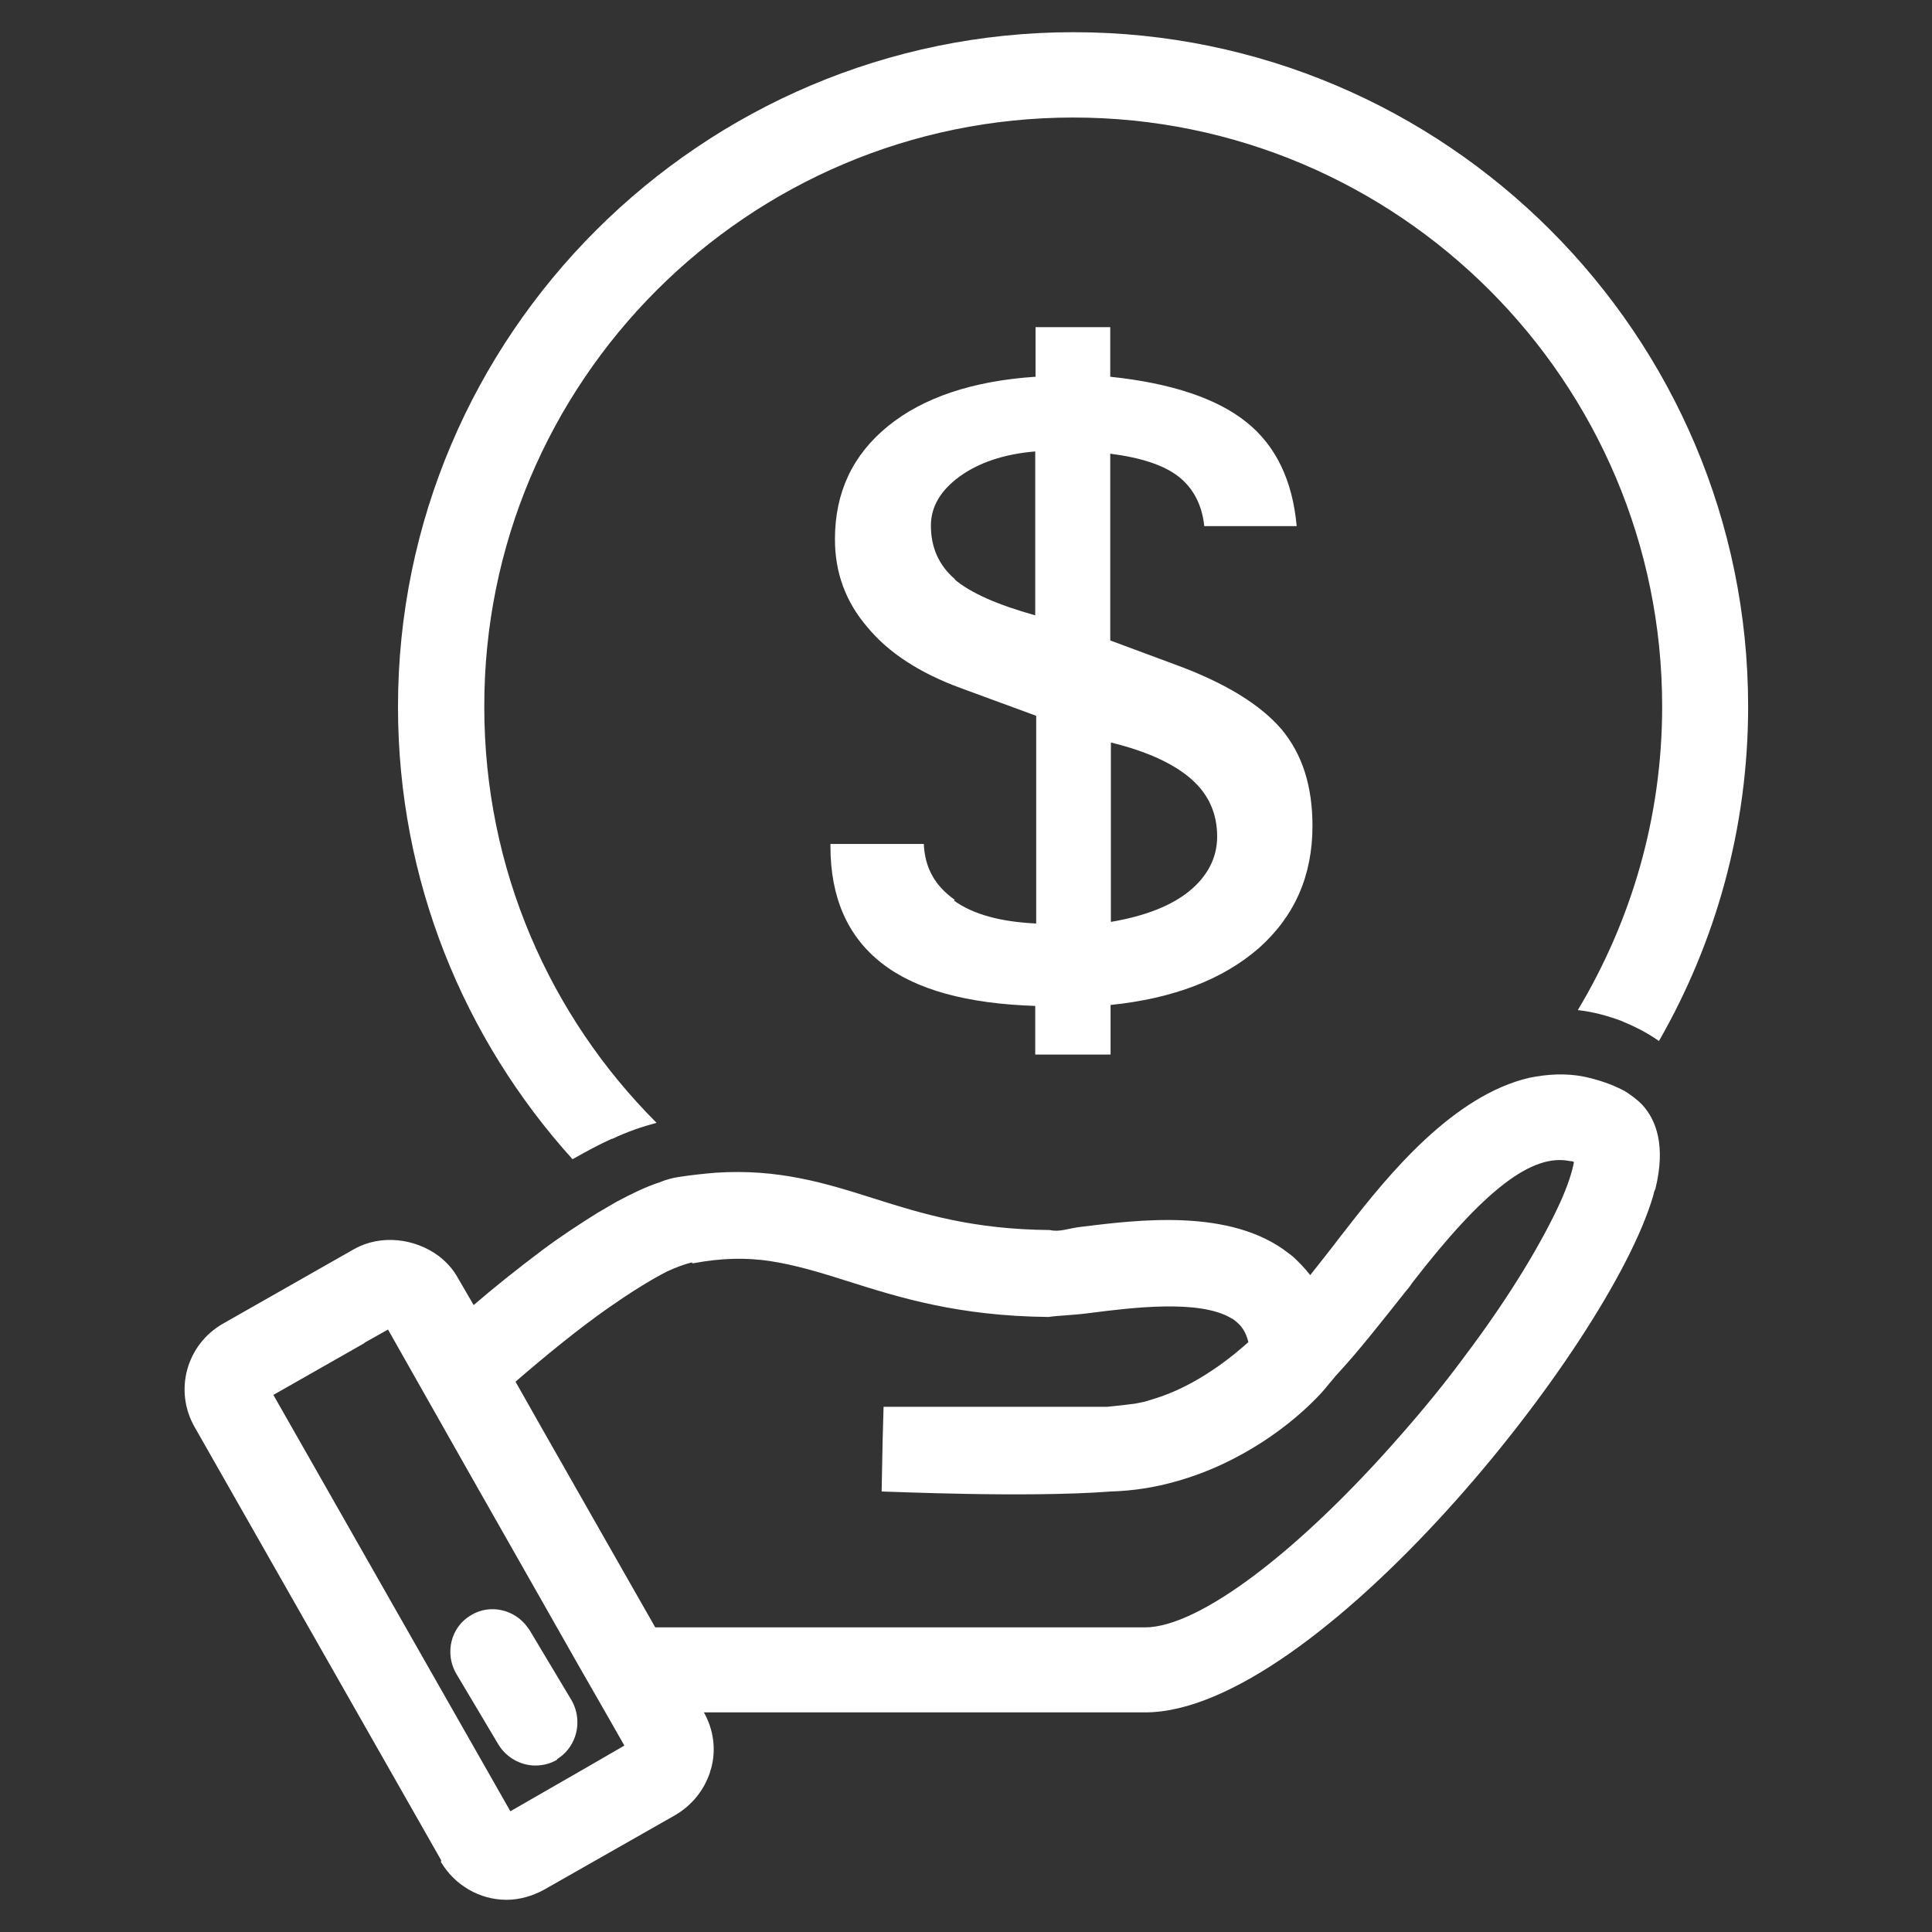
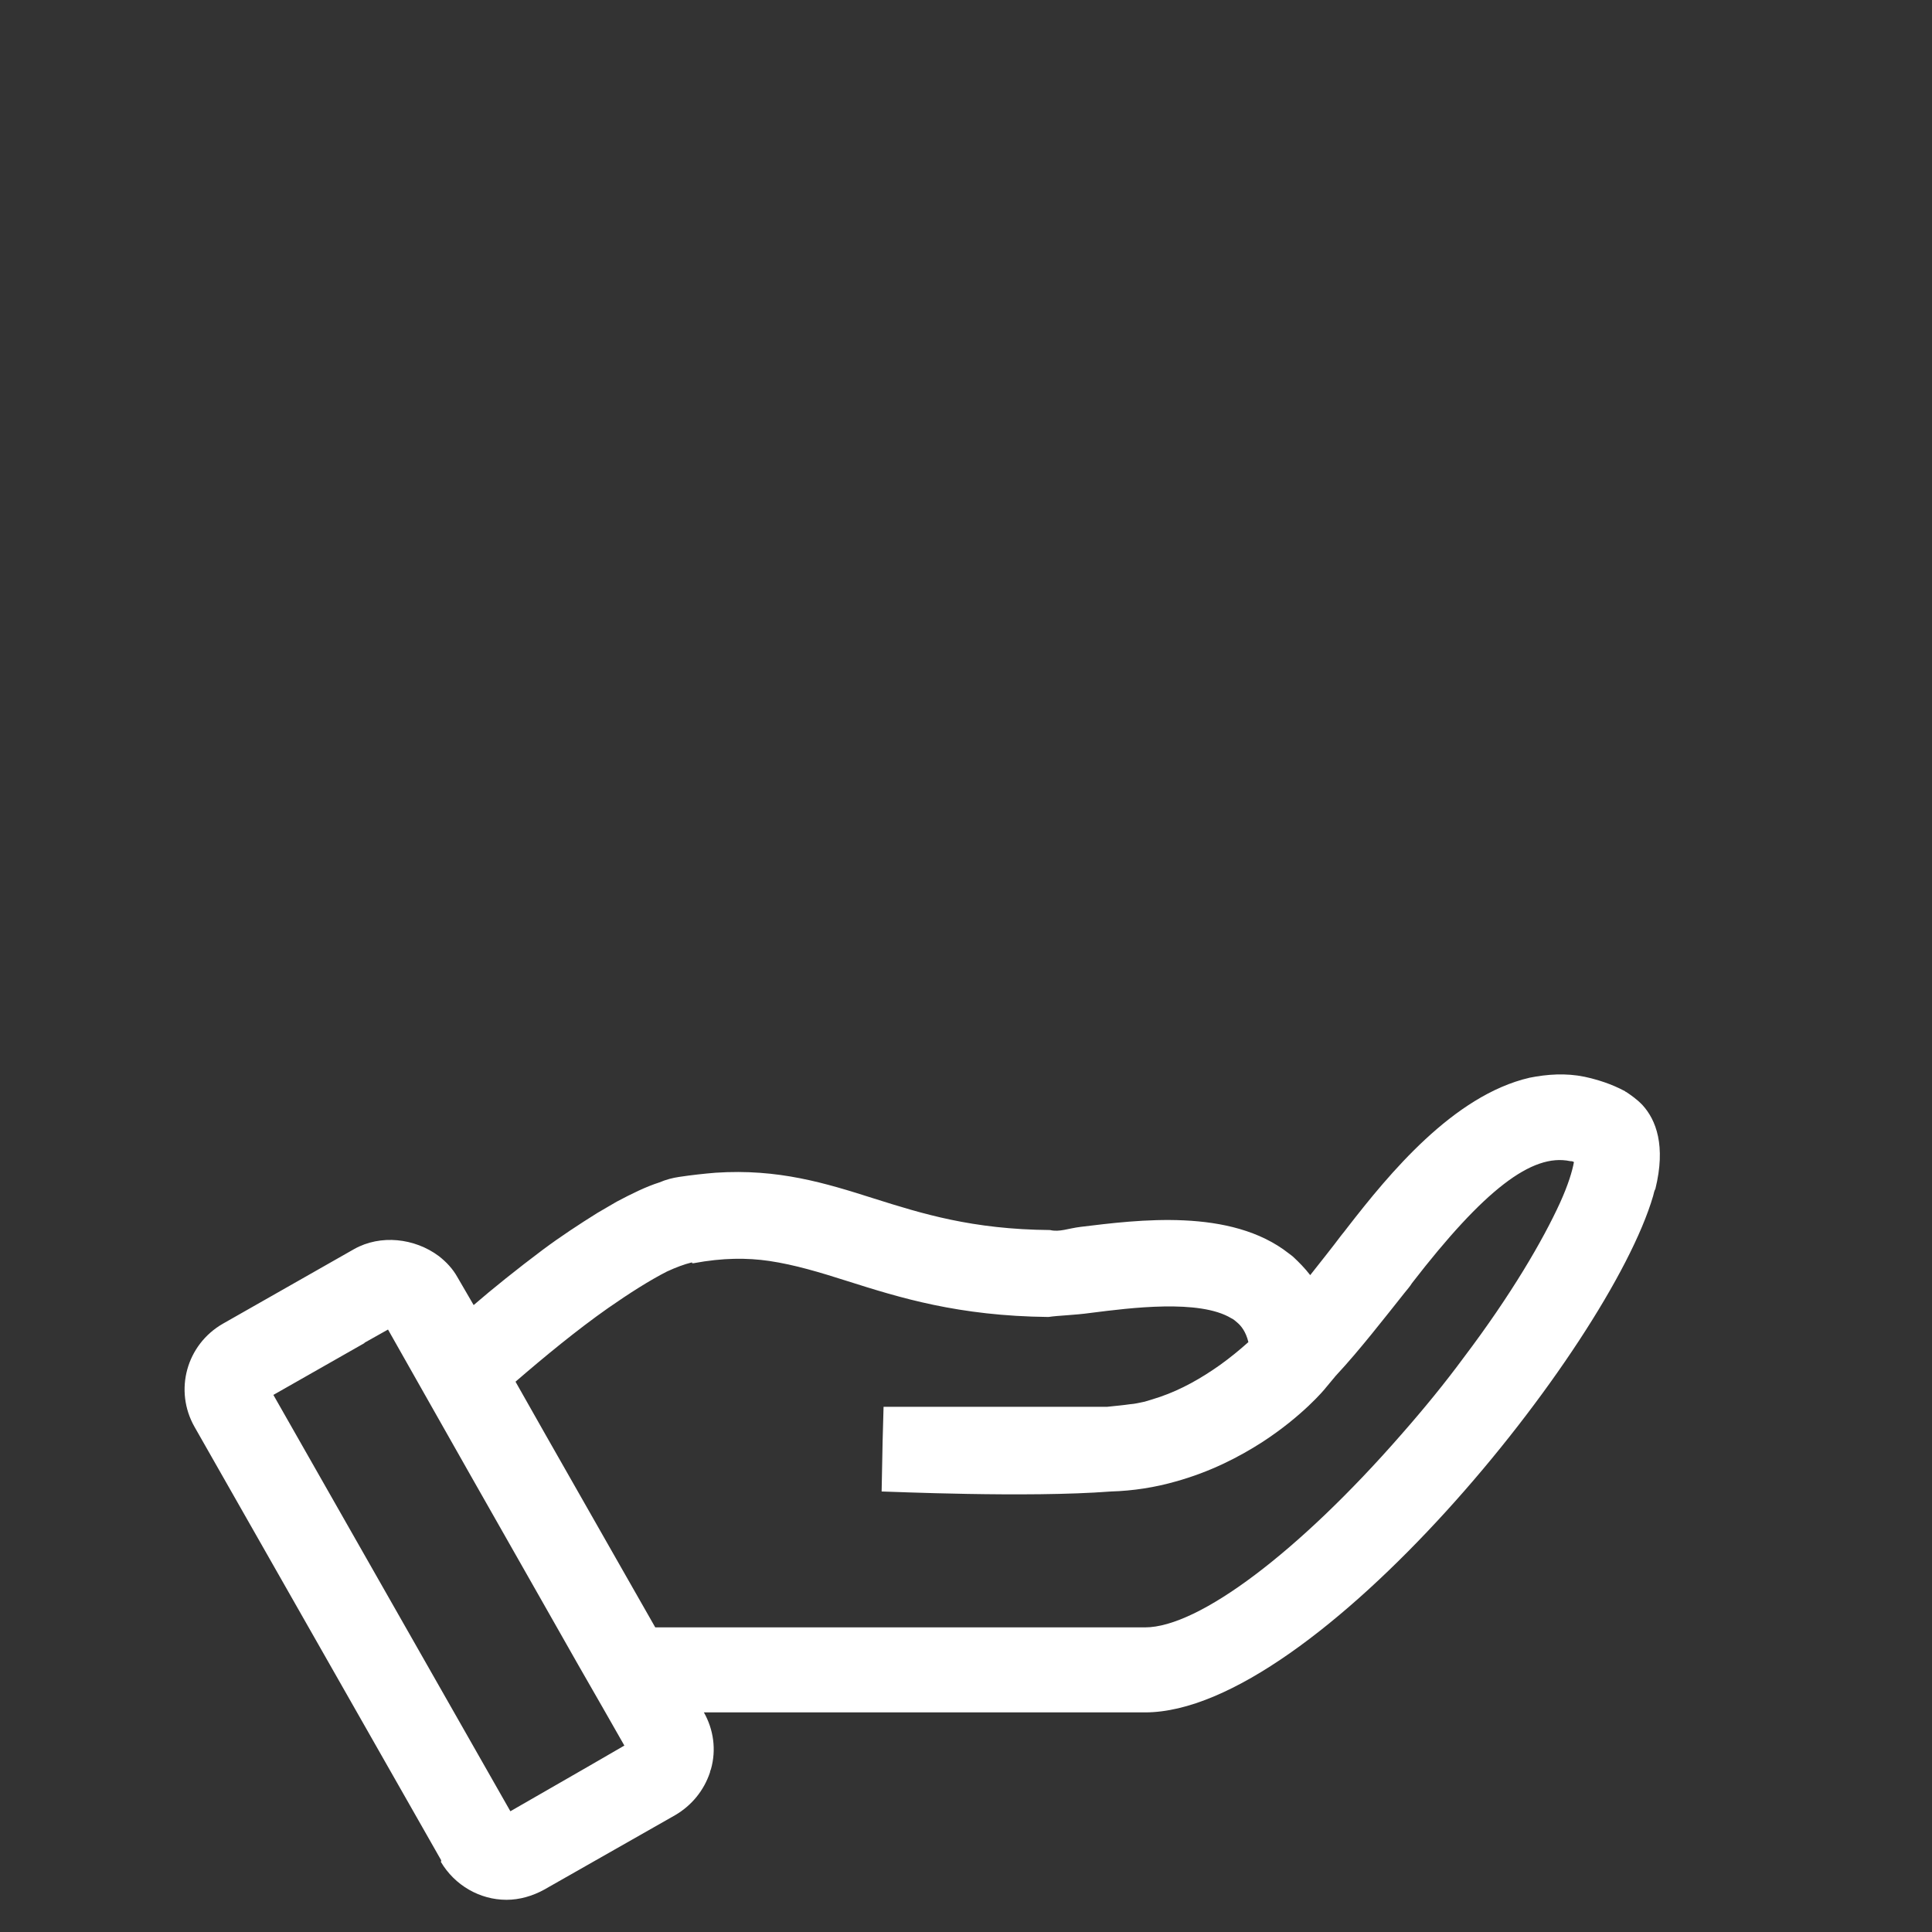
<svg xmlns="http://www.w3.org/2000/svg" id="_ÎÓÈ_1" data-name=" ÎÓÈ 1" width="60" height="60" viewBox="0 0 60 60">
  <rect x="0" y="0" width="60" height="60" fill="#333333" stroke="none" />
  <defs>
    <style>
      .cls-1 {
        fill: #fff;
      }
    </style>
  </defs>
-   <path class="cls-1" d="m19.01,35.37c.46-.22.93-.38,1.38-.5-3.31-3.31-5.35-7.87-5.35-12.91-.02-10.11,8.2-18.31,18.29-18.31s18.29,8.2,18.29,18.29c0,3.45-.96,6.66-2.62,9.43.46.05.91.17,1.34.33.41.17.8.36,1.18.63,1.76-3.07,2.77-6.61,2.77-10.39C54.29,10.4,44.89,1,33.34,1S12.36,10.4,12.36,21.95c0,5.4,2.05,10.32,5.42,14.05.41-.23.81-.45,1.21-.63h.02Z" />
  <path class="cls-1" d="m13.69,57.82c.43.73,1.21,1.18,2.04,1.18.41,0,.81-.12,1.16-.31l4.08-2.32c.51-.3.89-.76,1.08-1.33,0-.03.02-.07.03-.1.17-.6.08-1.23-.22-1.76h13.7c5.29,0,14.4-11.32,15.78-16.04.02-.07.03-.15.07-.22.33-1.34.02-2.14-.4-2.6-.17-.18-.36-.31-.51-.41,0,0-.02,0-.03-.02-.43-.23-.85-.36-1.26-.45-.58-.12-1.16-.08-1.71.03-2.37.55-4.37,3-5.63,4.62-.08.1-.15.2-.22.28-.3.4-.63.81-.96,1.23-.17-.22-.35-.4-.51-.55-.05-.05-.1-.08-.15-.12-1.81-1.43-4.72-1.04-6.46-.83-.41.05-.66.17-.96.1-2.42-.02-3.98-.51-5.47-.98-1.51-.48-2.97-.93-4.92-.8-.36.03-.73.07-1.13.13-.2.03-.4.08-.61.17-.41.13-.86.35-1.33.6-.2.12-.4.23-.6.35-.56.35-1.14.73-1.69,1.14-.8.6-1.56,1.21-2.15,1.72l-.5-.86c-.15-.27-.35-.48-.58-.66-.75-.56-1.81-.68-2.63-.22l-4.08,2.32c-1.13.65-1.52,2.07-.88,3.2l7.66,13.46v.03Zm-2.37-16.12l.73-.41,1.16,2.05h0l1.41,2.49,2.25,3.96,1.09,1.92.78,1.36.65,1.14-1.14.66-2.4,1.38-7.36-12.93,2.83-1.61v-.02Zm10.17-2.47h.05c.91-.17,1.66-.17,2.35-.07.8.12,1.56.35,2.44.63,1.61.51,3.43,1.08,6.23,1.11.33-.05.76-.05,1.34-.13,1.19-.15,3.35-.43,4.34.17.07.03.12.08.18.13.12.1.27.28.35.61-.28.25-.56.48-.88.71-.58.41-1.19.76-1.86.99-.15.05-.31.1-.48.15-.15.03-.3.07-.46.08-.2.03-.43.05-.71.08h-6.94l-.03,1.09-.03,1.54c.22,0,4.52.2,7.11,0,.71-.02,1.39-.13,2.02-.31,1.08-.3,1.97-.76,2.7-1.23,1.23-.8,1.92-1.62,1.97-1.69l.3-.36h0c.4-.43.76-.86,1.11-1.29.36-.45.71-.88,1.03-1.29.08-.1.17-.2.23-.3,2.24-2.9,3.73-4.04,4.91-3.79.03,0,.08,0,.12.03-.05.28-.18.71-.43,1.26-.53,1.16-1.51,2.85-3,4.82-.56.76-1.21,1.56-1.94,2.39-3.17,3.63-6.28,5.98-7.95,5.98h-15.21l-1.06-1.86-2.34-4.11-.94-1.66c.88-.76,1.91-1.61,2.88-2.29.66-.46,1.29-.86,1.82-1.13.28-.13.55-.23.76-.28h.03Z" />
-   <path class="cls-1" d="m17.29,54.64s.15-.1.2-.15c.46-.41.58-1.11.27-1.67l-1.31-2.19s-.03-.05-.05-.07c-.4-.58-1.18-.76-1.77-.4-.63.36-.83,1.19-.46,1.82l1.31,2.2c.25.41.7.65,1.14.65.23,0,.46-.05.68-.18v-.02Z" />
-   <path class="cls-1" d="m29.63,27.93c-.6-.43-.91-.99-.94-1.72h-2.9v.07c0,1.59.53,2.8,1.59,3.63,1.06.83,2.65,1.26,4.77,1.33v1.51h2.34v-1.54c1.96-.2,3.5-.8,4.61-1.77,1.11-.99,1.66-2.25,1.66-3.79,0-1.23-.31-2.22-.96-3-.65-.76-1.74-1.44-3.3-2.01l-2.02-.75v-5.8c.94.12,1.66.35,2.12.71.46.36.73.88.8,1.54h2.87c-.13-1.43-.65-2.5-1.56-3.23-.91-.73-2.32-1.21-4.23-1.41v-1.54h-2.32v1.54c-1.96.13-3.5.65-4.59,1.54-1.09.89-1.64,2.05-1.64,3.51,0,1.03.33,1.94,1.01,2.73.66.8,1.64,1.43,2.9,1.89l2.34.86v6.45c-1.09-.05-1.96-.28-2.55-.71l.02-.03Zm4.87-4.87c1.11.27,1.94.65,2.49,1.13.55.48.81,1.08.81,1.79,0,.66-.3,1.23-.86,1.69s-1.38.78-2.44.96v-5.57Zm-4.84-5.07c-.5-.43-.75-.98-.75-1.67,0-.58.3-1.09.89-1.52s1.38-.7,2.35-.78v5.09c-1.18-.33-2.02-.7-2.52-1.13l.02.02Z" />
</svg>